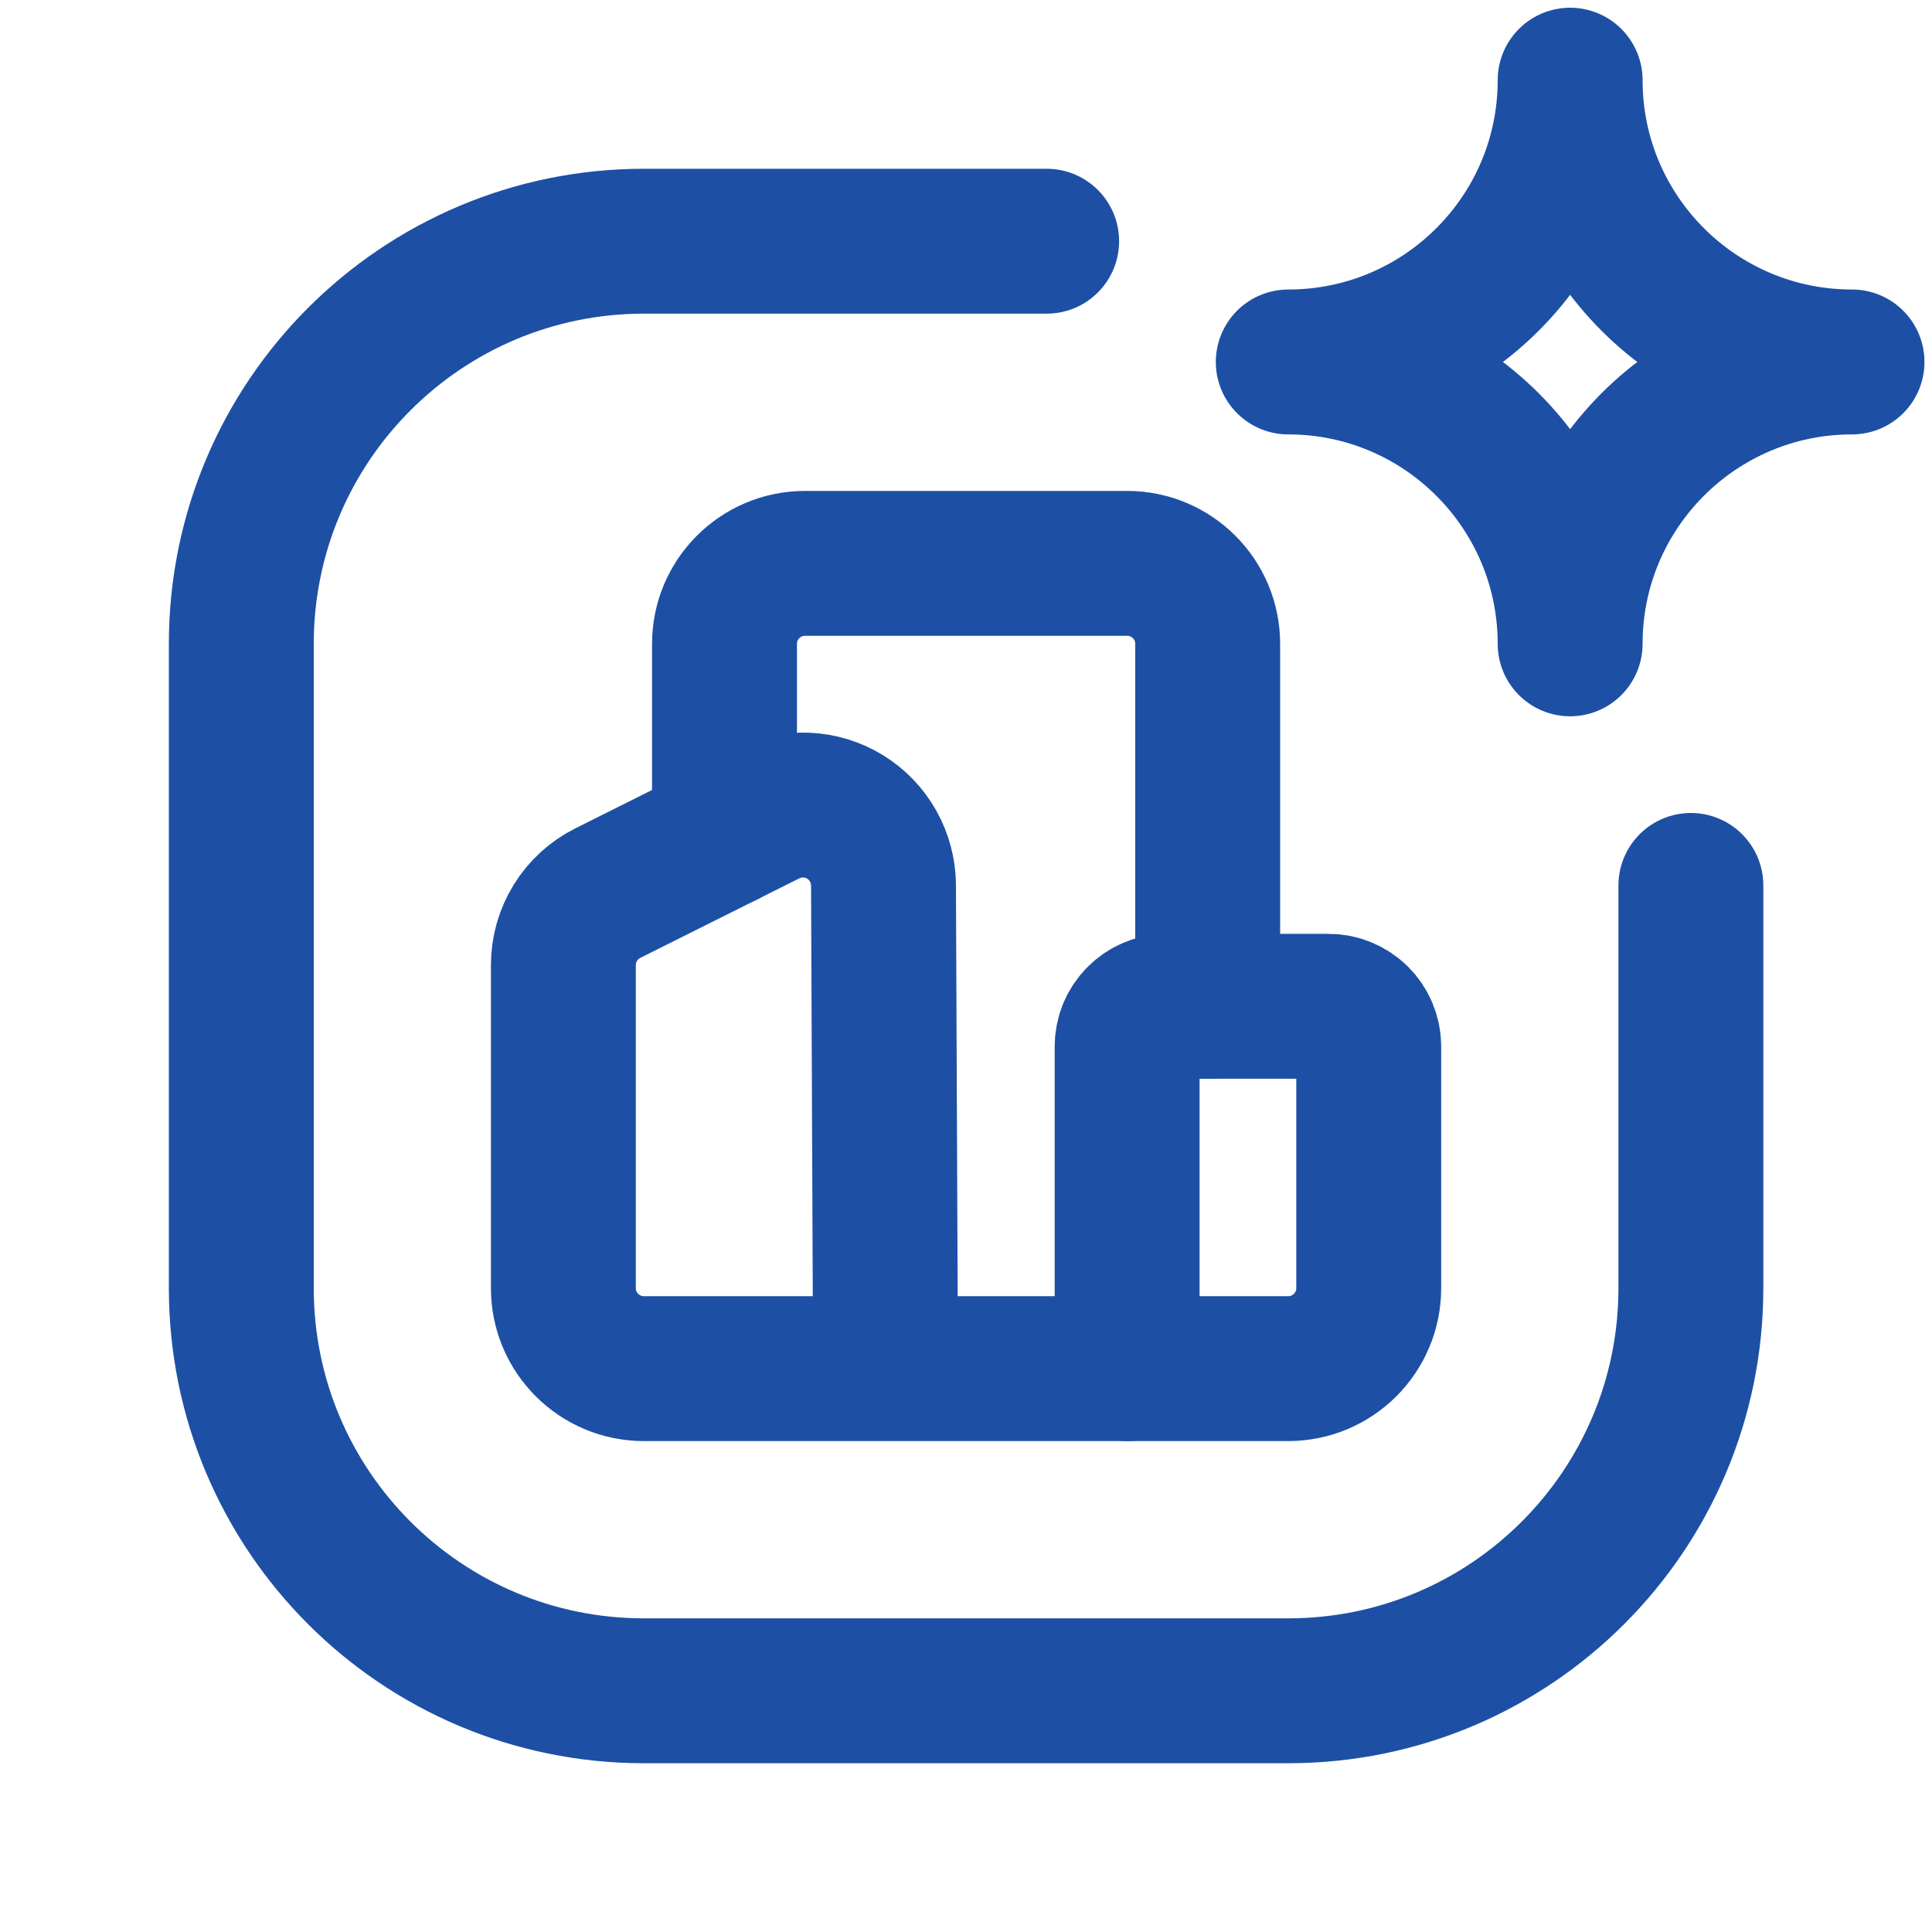
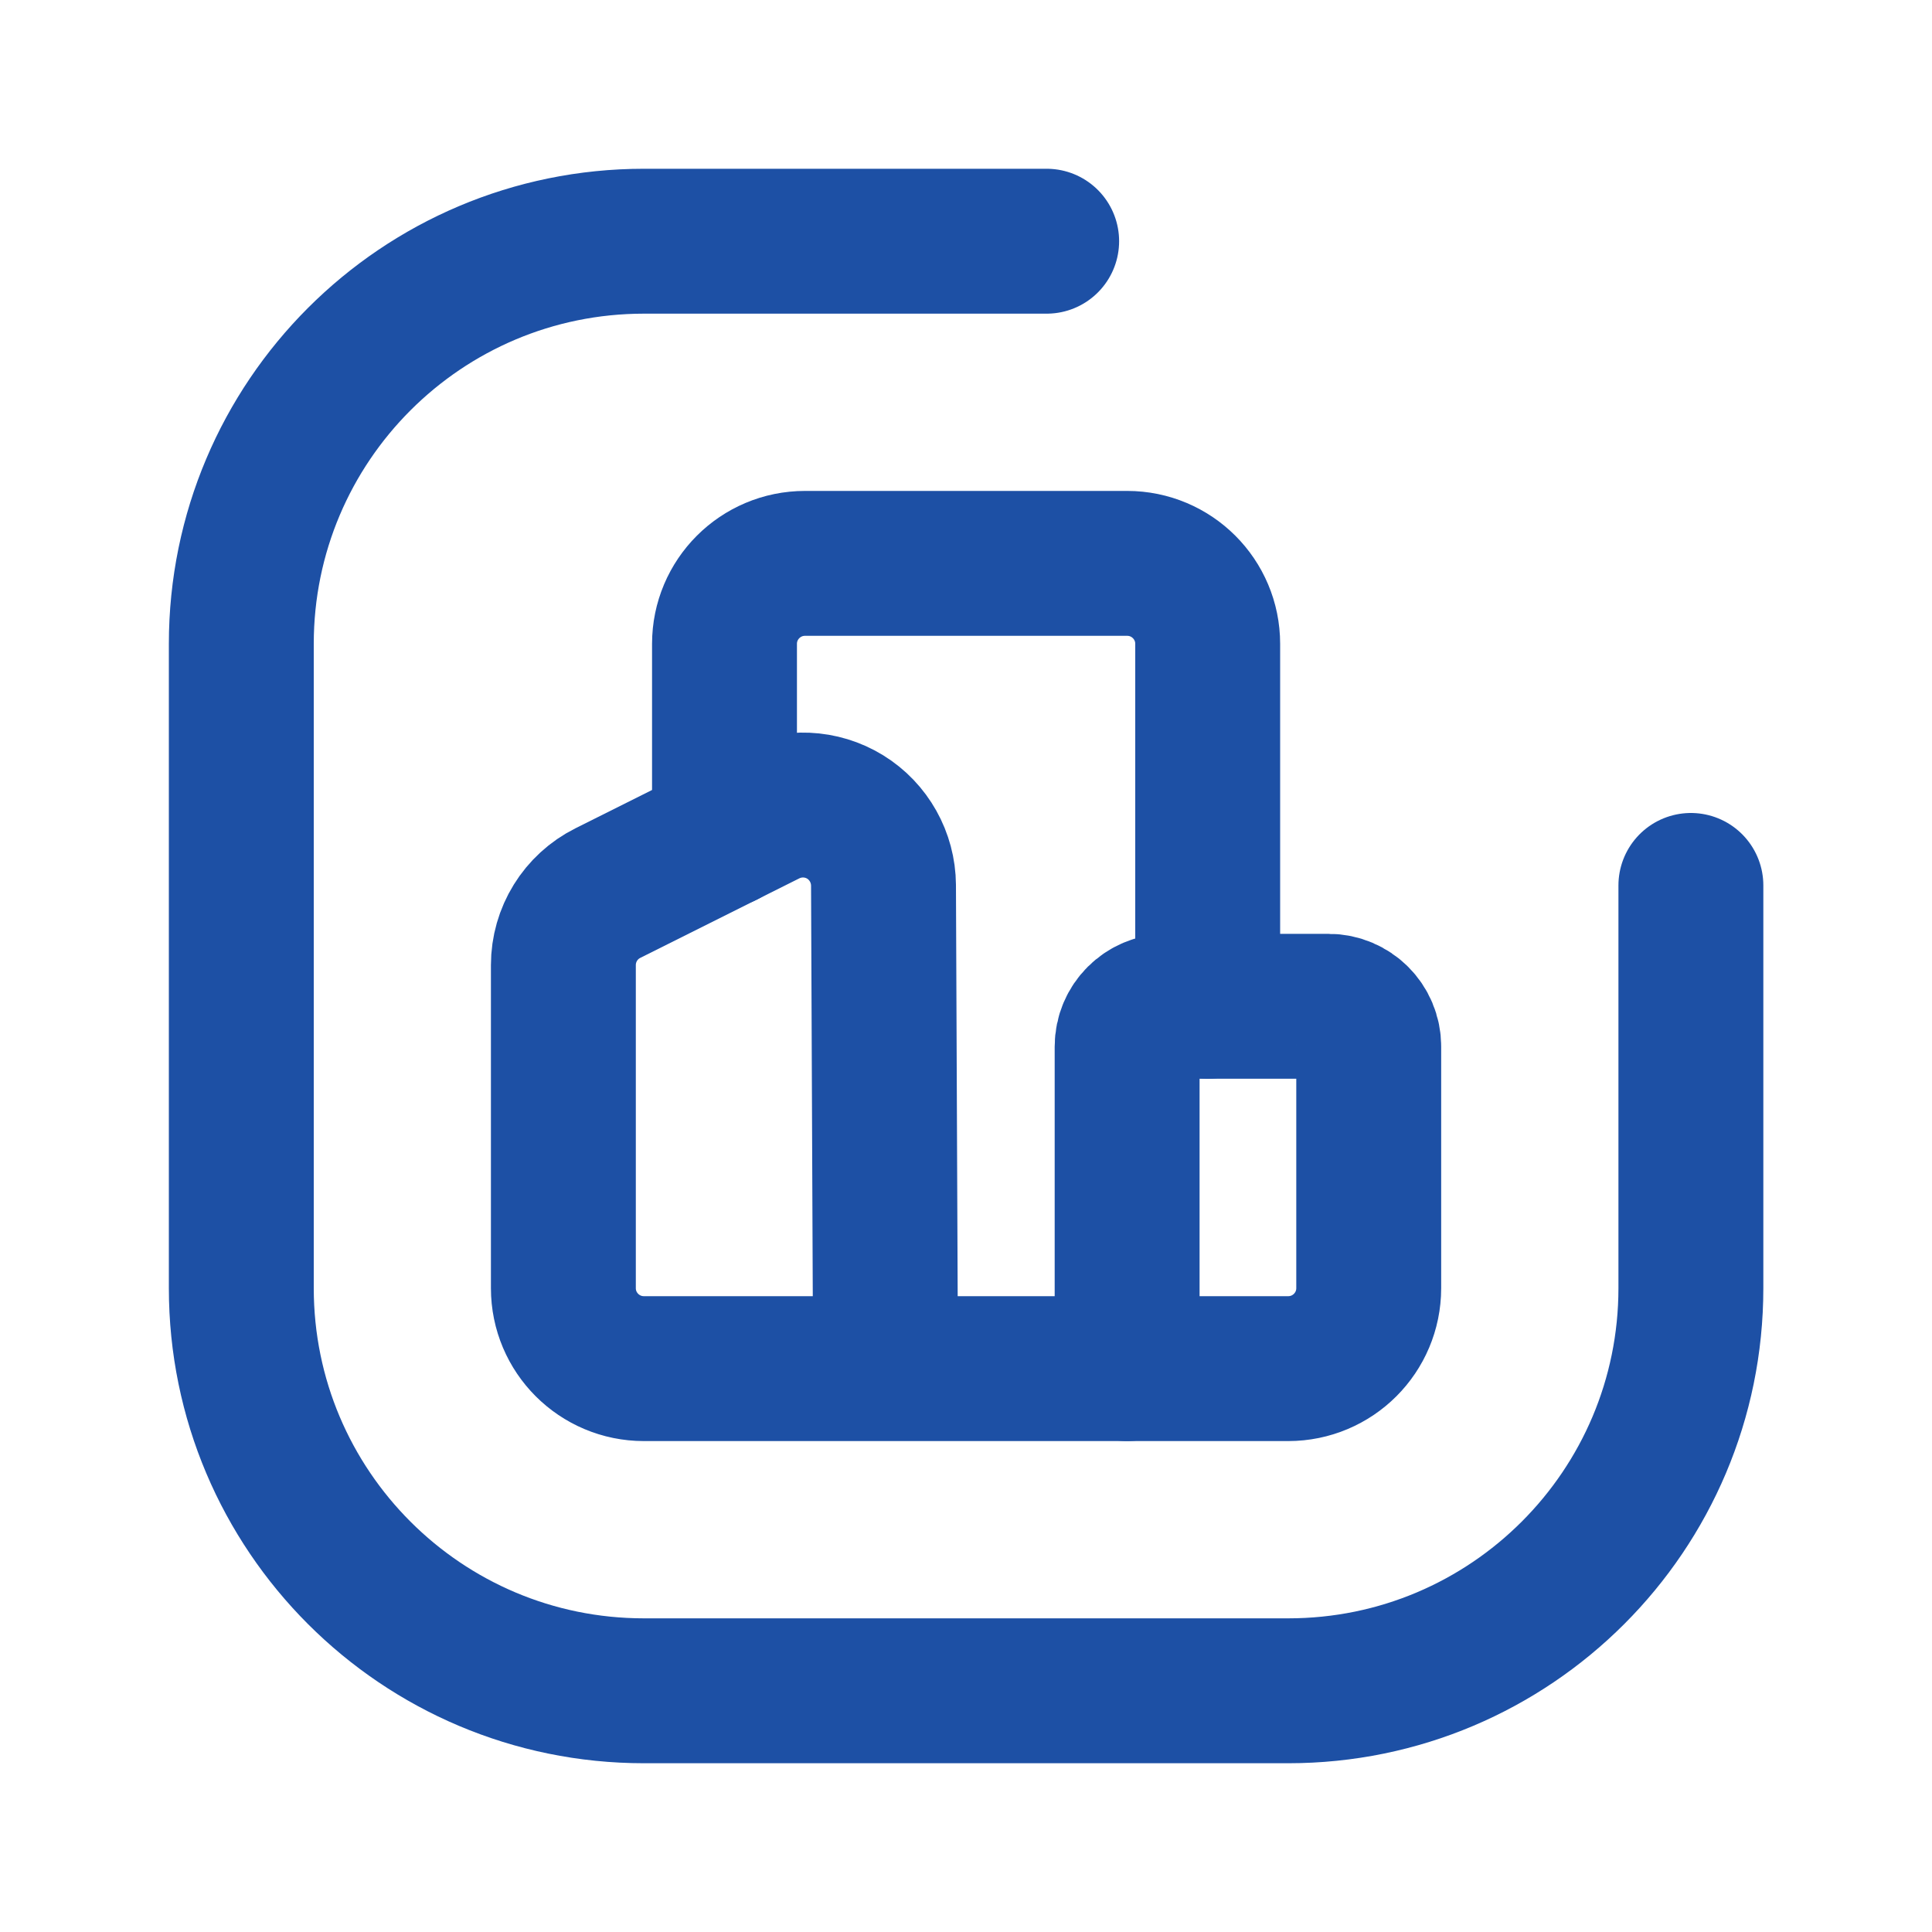
<svg xmlns="http://www.w3.org/2000/svg" width="20" height="20" viewBox="0 0 20 20" fill="none">
-   <path fill-rule="evenodd" clip-rule="evenodd" d="M16.254 0.83C16.254 2.441 14.947 3.747 13.336 3.747C14.947 3.747 16.254 5.054 16.254 6.665C16.254 5.054 17.56 3.747 19.172 3.747C17.56 3.747 16.254 2.441 16.254 0.83Z" stroke="#1D50A5" stroke-width="1.5" stroke-linecap="round" stroke-linejoin="round" />
  <path d="M17.504 9.166V13.335C17.504 15.637 15.638 17.503 13.336 17.503H6.666C4.364 17.503 2.498 15.637 2.498 13.335V6.665C2.498 4.363 4.364 2.497 6.666 2.497H10.835" stroke="#1D50A5" stroke-width="1.5" stroke-linecap="round" stroke-linejoin="round" />
  <path d="M12.502 10.417V6.665C12.502 6.205 12.129 5.832 11.668 5.832H8.334C7.873 5.832 7.5 6.205 7.5 6.665V8.642" stroke="#1D50A5" stroke-width="1.5" stroke-linecap="round" stroke-linejoin="round" />
  <path d="M11.668 14.168H13.335C13.796 14.168 14.169 13.795 14.169 13.335V10.834C14.169 10.603 13.982 10.417 13.752 10.417H12.085C11.855 10.417 11.668 10.603 11.668 10.834V14.168" stroke="#1D50A5" stroke-width="1.5" stroke-linecap="round" stroke-linejoin="round" />
  <path d="M9.167 14.168L9.146 9.164C9.144 8.876 8.994 8.608 8.749 8.457C8.503 8.306 8.197 8.293 7.939 8.422L6.293 9.245C6.01 9.386 5.832 9.675 5.832 9.991V13.335C5.832 13.795 6.205 14.168 6.666 14.168H11.668" stroke="#1D50A5" stroke-width="1.5" stroke-linecap="round" stroke-linejoin="round" />
</svg>